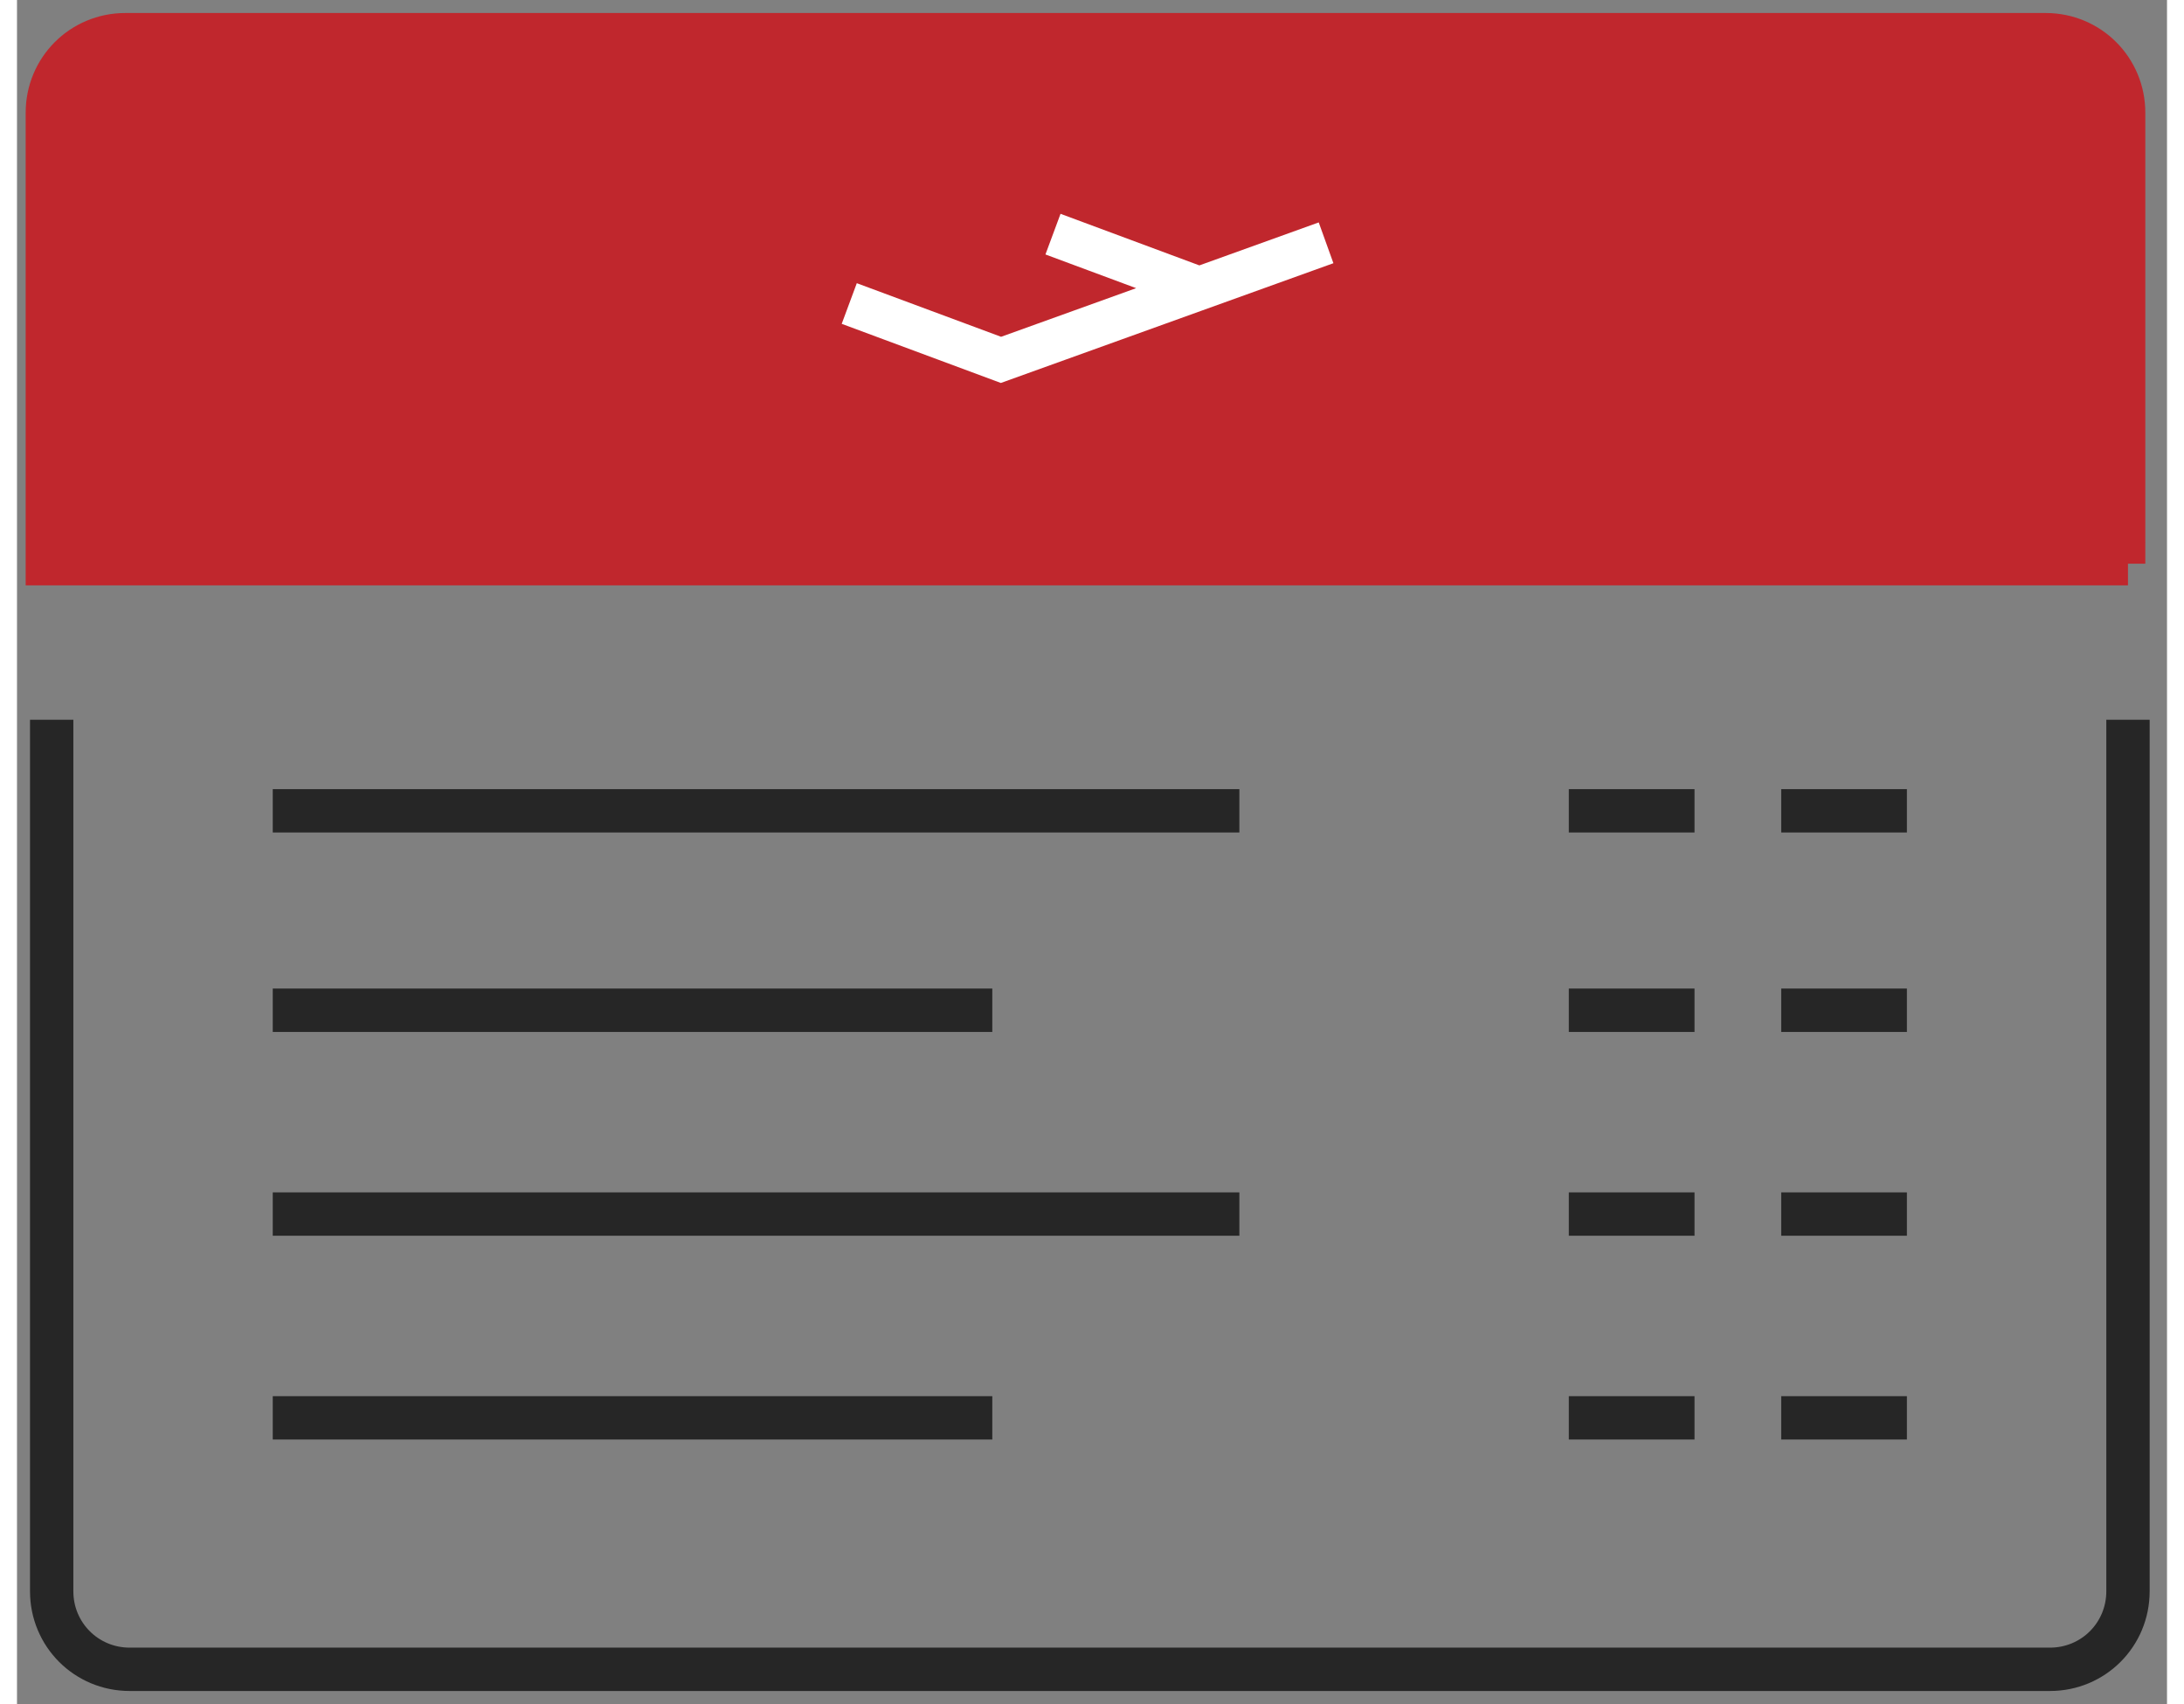
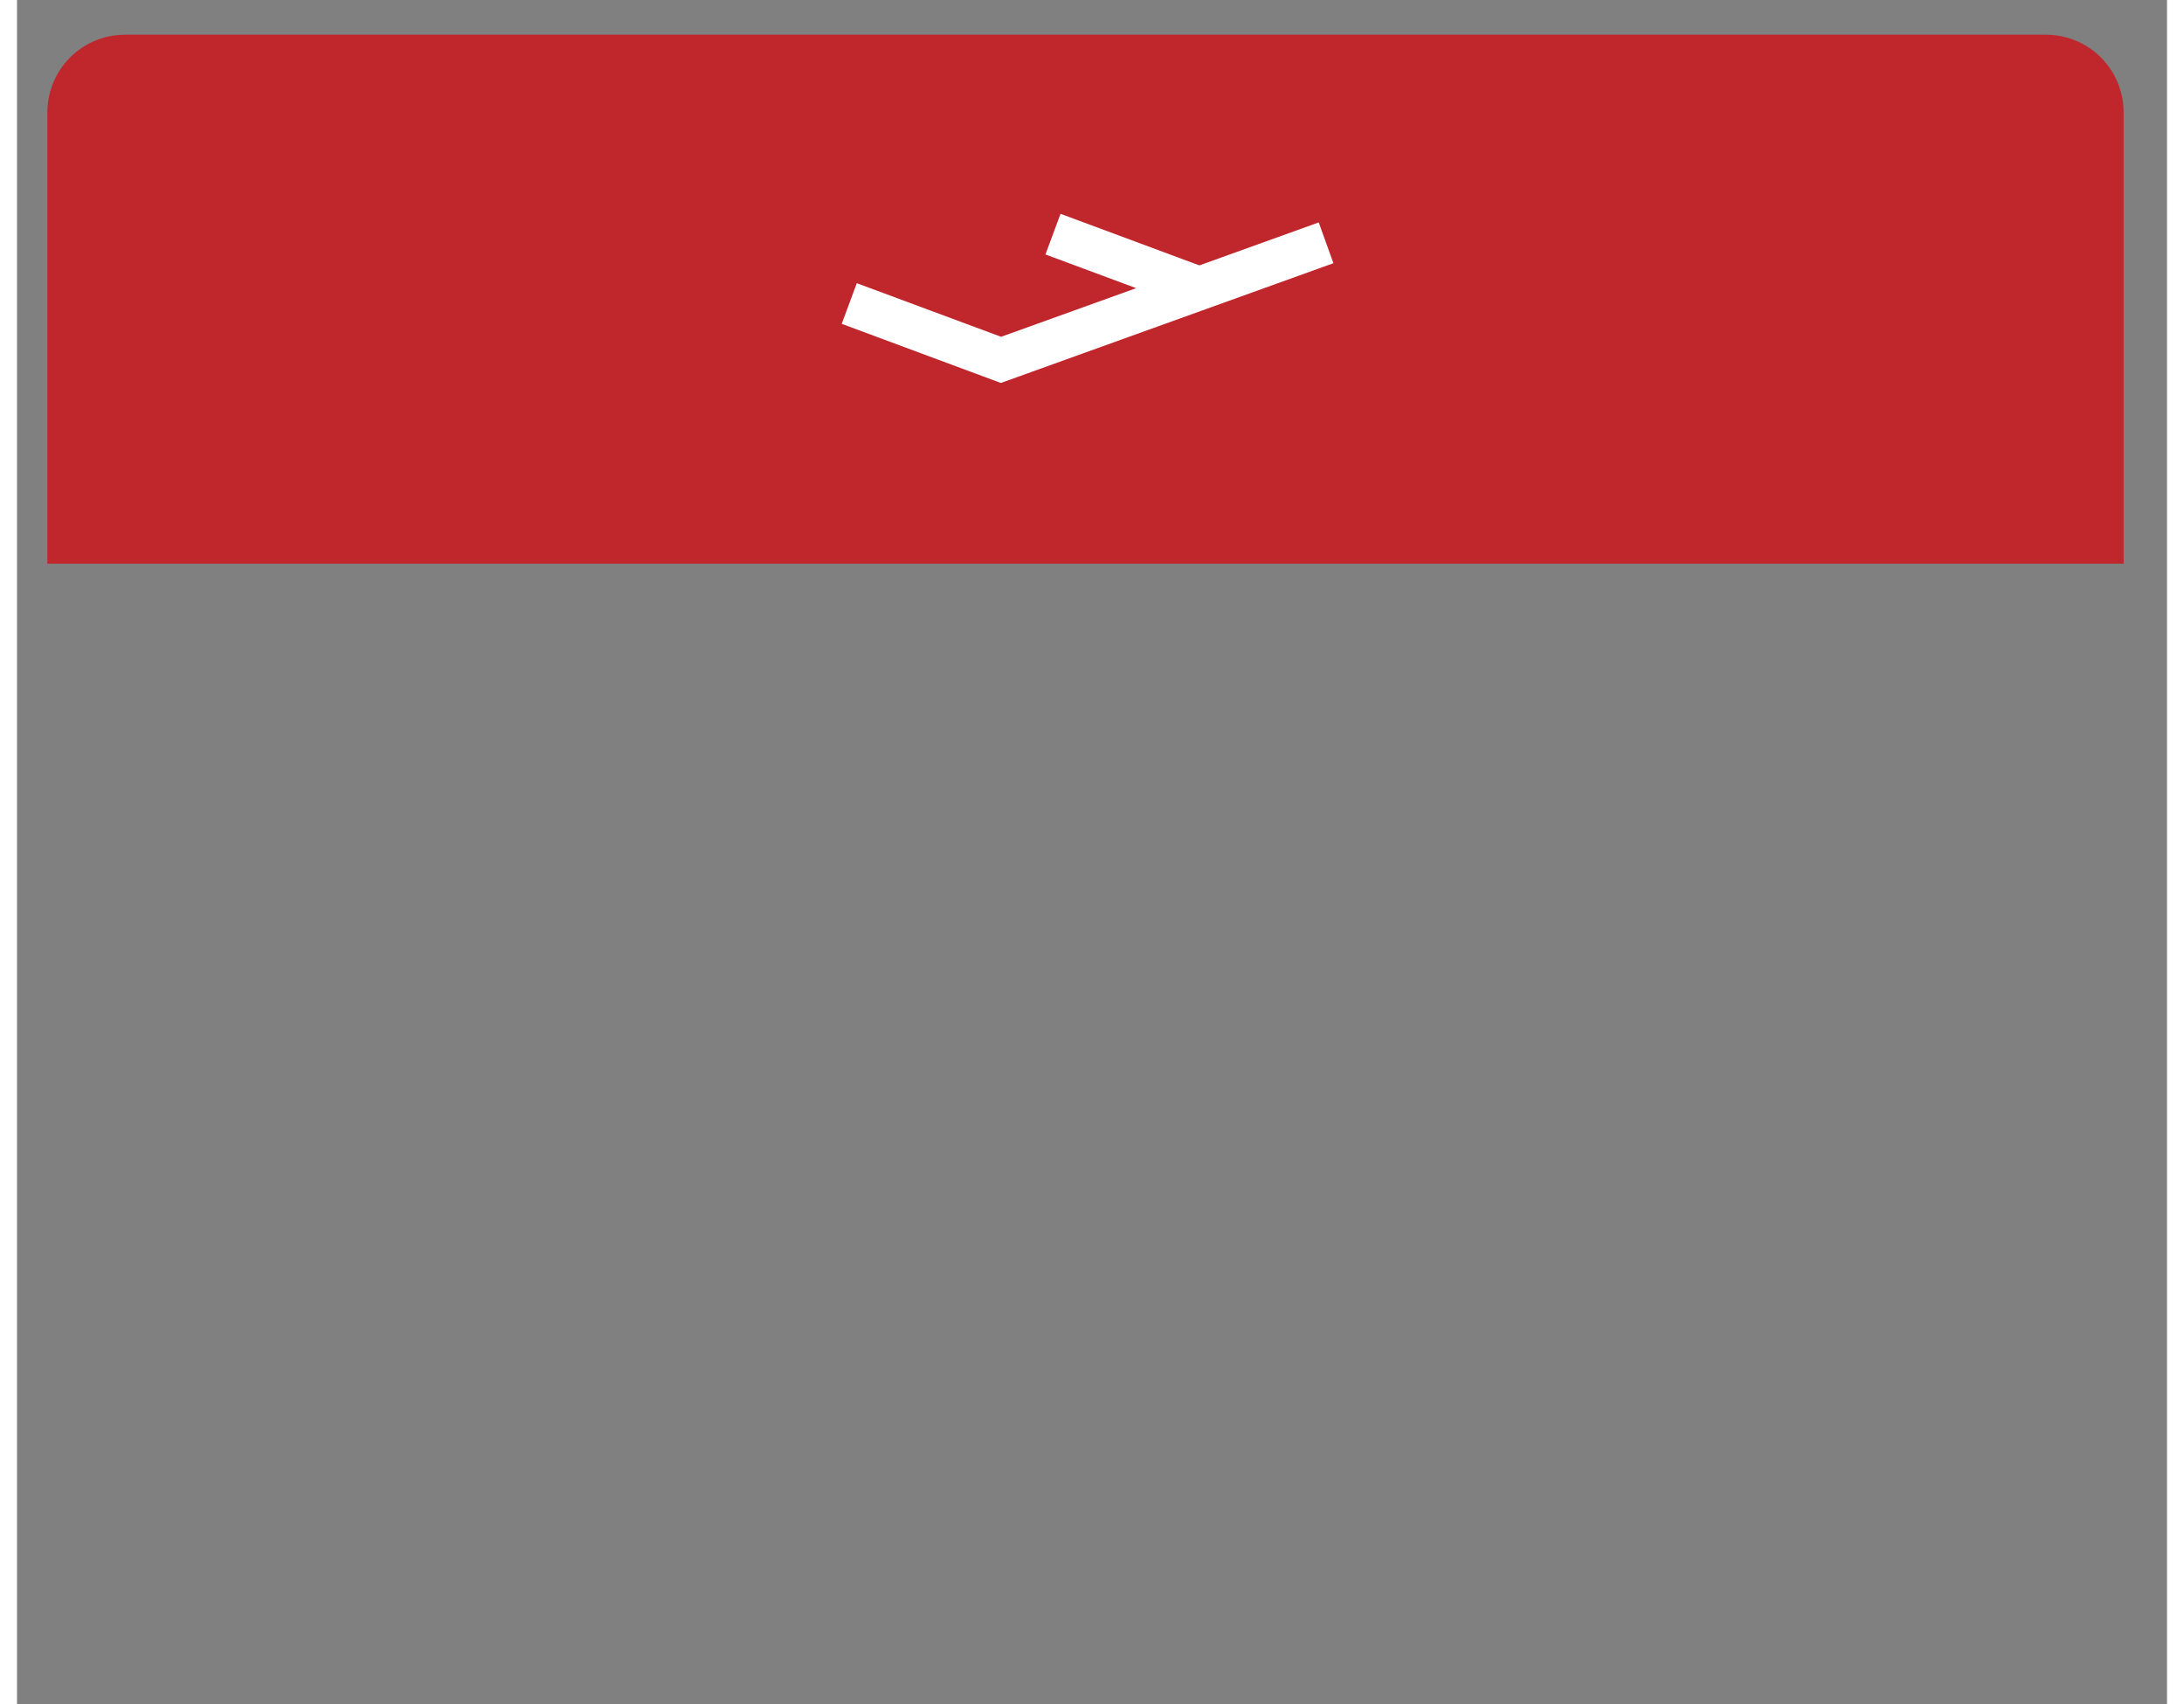
<svg xmlns="http://www.w3.org/2000/svg" width="50" height="39" viewBox="0 0 49.6 39.3">
  <rect x="0" y="0" width="49.6" height="39.3" fill="#808080" stroke="none" />
  <style type="text/css">
	.st0{fill-rule:evenodd;clip-rule:evenodd;fill:#C0272D;}
	.st1{fill:none;stroke:#C0272D;}
	.st2{fill:none;stroke:#FFFFFF;}
	.st3{fill:none;stroke:#262626;}
</style>
  <path class="st0" d="M48.7,13h-48V2.6c0-1,0.8-1.8,1.8-1.8h44.3c1,0,1.8,0.8,1.8,1.8V13z" />
-   <path class="st1" d="M48.7,13h-48V2.6c0-1,0.8-1.8,1.8-1.8h44.3c1,0,1.8,0.8,1.8,1.8V13z" />
  <path class="st2" d="M30.2,5.6l-7.5,2.7l-3.5-1.3 M27.4,6.7l-3.5-1.3" />
-   <path class="st3" d="M48.7,16.6v20.1c0,1-0.8,1.8-1.8,1.8H2.6c-1,0-1.8-0.8-1.8-1.8V16.6 M5.9,18.7h22.3 M35.8,18.7h2.9 M40.7,18.7 h2.9 M5.9,23.3h16.6 M35.8,23.3h2.9 M40.7,23.3h2.9 M5.9,28h22.3 M35.8,28h2.9 M40.7,28h2.9 M5.9,32.7h16.6 M35.8,32.7h2.9 M40.7,32.7h2.9" />
</svg>